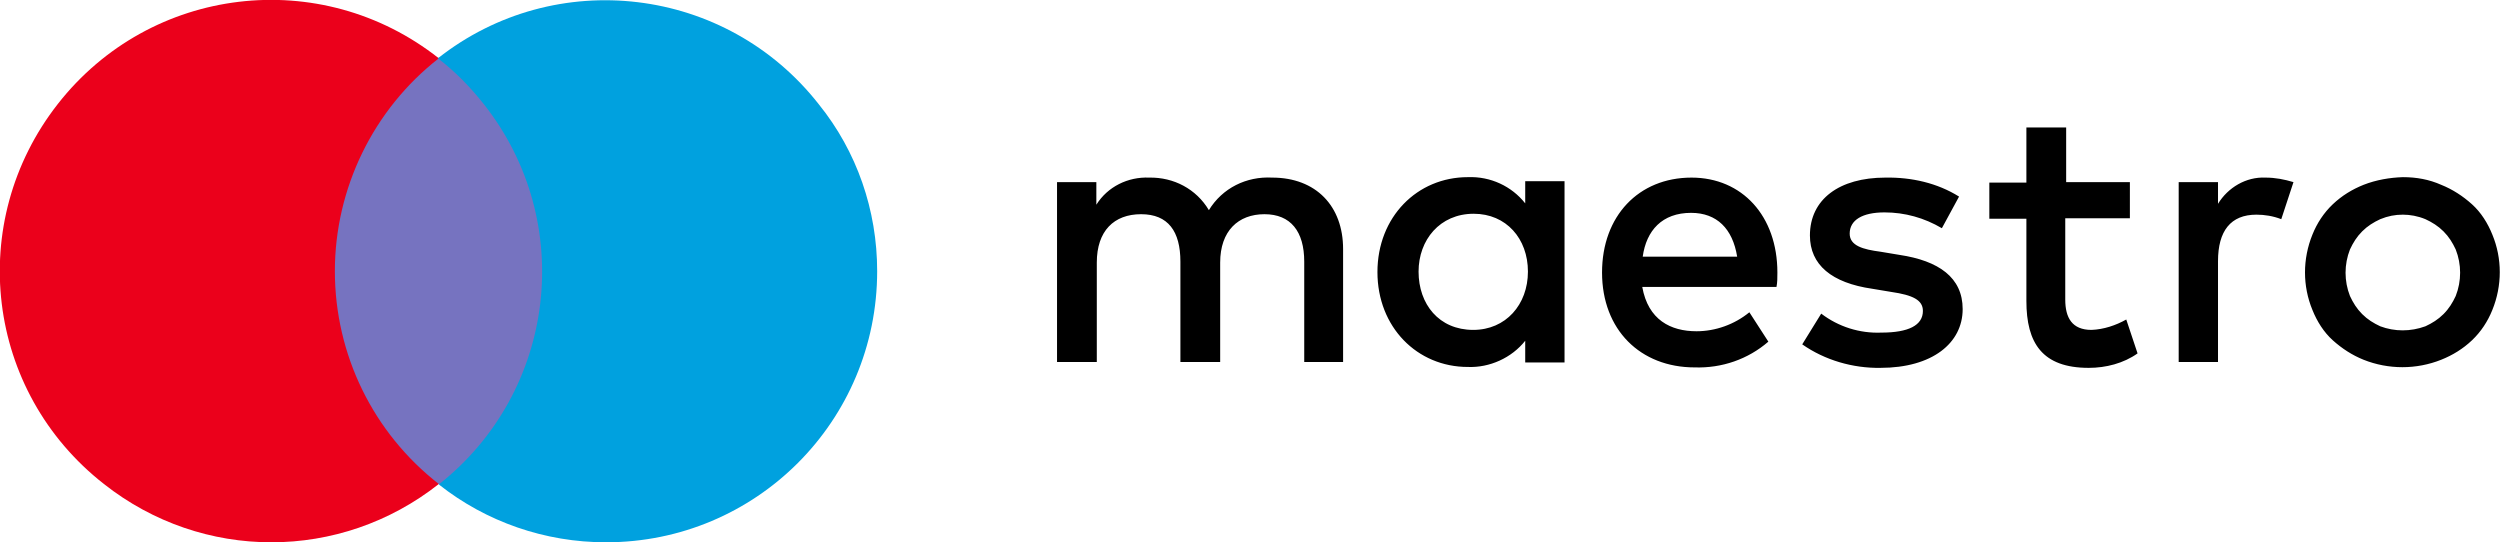
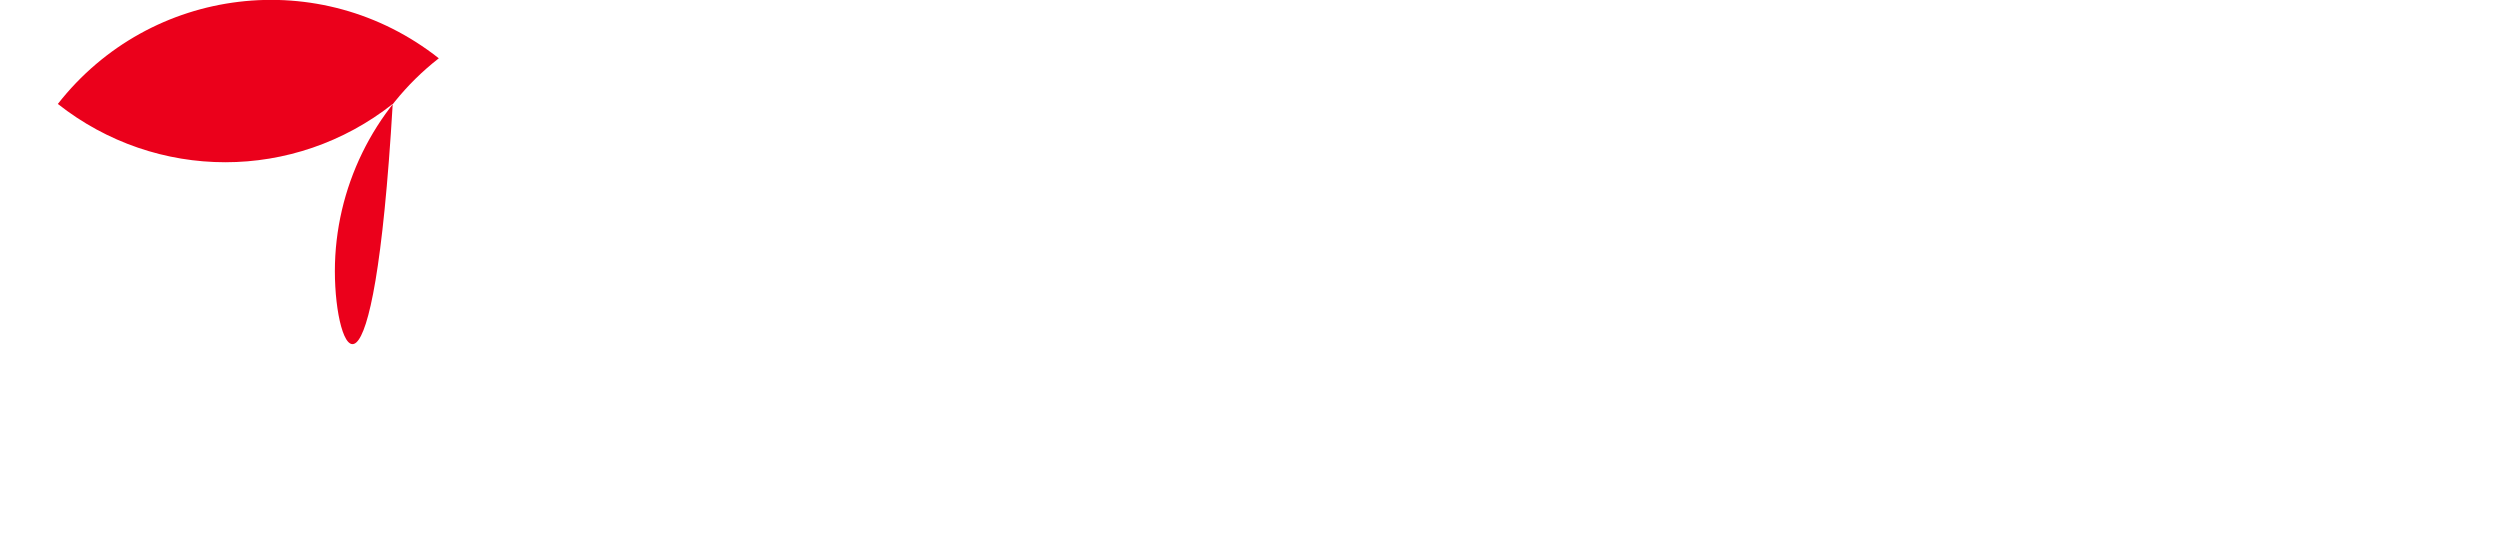
<svg xmlns="http://www.w3.org/2000/svg" version="1.1" id="maestro-hrz" x="0px" y="0px" viewBox="0 0 553.2 120" enable-background="new 0 0 553.2 120" xml:space="preserve">
-   <path d="M297.2,80.1v-25c0-9.5-6-15.8-15.7-15.8c-5.7-0.3-11,2.3-14,7.2c-2.8-4.7-7.8-7.3-13.2-7.2c-4.7-0.2-9.2,2-11.7,6v-5h-8.7  v39.8h8.8v-22c0-7,3.8-10.7,9.8-10.7c6,0,8.7,3.8,8.7,10.5v22.2h8.8v-22c0-7,4-10.7,9.8-10.7s8.8,3.8,8.8,10.5v22.2H297.2z   M346.2,60.1v-20h-8.7V45c-3-3.8-7.7-6-12.7-5.8c-11.2,0-20,8.8-20,21s8.8,21,20,21c4.8,0.2,9.7-2,12.7-5.8v4.8h8.7V60.1z   M313.9,60.1c0-7,4.7-12.8,12.2-12.8c7.2,0,12,5.5,12,12.8S333.2,73,326,73C318.4,73,313.9,67.3,313.9,60.1L313.9,60.1z M531.7,39.2  c3,0,5.8,0.5,8.5,1.7c2.5,1,4.8,2.5,6.8,4.3s3.5,4.2,4.5,6.7c2.2,5.3,2.2,11.3,0,16.7c-1,2.5-2.5,4.8-4.5,6.7s-4.3,3.3-6.8,4.3  c-5.5,2.2-11.7,2.2-17.2,0c-2.5-1-4.8-2.5-6.8-4.3s-3.5-4.2-4.5-6.7c-2.2-5.3-2.2-11.3,0-16.7c1-2.5,2.5-4.8,4.5-6.7  s4.3-3.3,6.8-4.3C525.8,39.8,528.8,39.3,531.7,39.2L531.7,39.2z M531.7,47.5c-1.7,0-3.3,0.3-5,1c-1.5,0.7-2.8,1.5-4,2.7  s-2,2.5-2.7,4c-1.3,3.3-1.3,7,0,10.3c0.7,1.5,1.5,2.8,2.7,4s2.5,2,4,2.7c3.2,1.2,6.7,1.2,10,0c1.5-0.7,2.8-1.5,4-2.7s2-2.5,2.7-4  c1.3-3.3,1.3-7,0-10.3c-0.7-1.5-1.5-2.8-2.7-4s-2.5-2-4-2.7C535,47.8,533.3,47.5,531.7,47.5L531.7,47.5z M393.3,60.3  c0-12.5-7.8-21-19-21c-11.7,0-19.8,8.5-19.8,21c0,12.7,8.5,21,20.5,21c6,0.2,11.8-1.8,16.3-5.7l-4.2-6.5c-3.3,2.7-7.5,4.2-11.7,4.2  c-5.7,0-10.7-2.5-12-9.8h29.7C393.3,62.5,393.3,61.5,393.3,60.3z M363.5,56.8c0.8-5.8,4.3-9.7,10.7-9.7c5.7,0,9.2,3.5,10.2,9.7  H363.5z M433.5,43.5c-4.8-3-10.5-4.3-16.3-4.2c-10.2,0-16.7,4.8-16.7,12.8c0,6.5,4.8,10.5,13.8,11.8l4.2,0.7c4.8,0.7,7,1.8,7,4.2  c0,3.2-3.2,4.8-9.2,4.8c-4.8,0.2-9.5-1.3-13.3-4.2l-4.2,6.8c5,3.5,11.2,5.3,17.3,5.2c11.5,0,18.2-5.5,18.2-13c0-7-5.3-10.7-14-12  l-4.2-0.7c-3.8-0.5-6.8-1.3-6.8-4c0-3,2.8-4.7,7.7-4.7c4.5,0,8.8,1.2,12.7,3.5L433.5,43.5z M471.4,40.3h-14.2V28.2h-8.8v12.2h-8.2v8  h8.2v18.2c0,9.3,3.5,14.8,13.8,14.8c3.8,0,7.7-1,10.8-3.2l-2.5-7.5c-2.3,1.3-5,2.2-7.7,2.3c-4.3,0-5.8-2.7-5.8-6.7v-18h14.3v-8  L471.4,40.3L471.4,40.3z M501.3,39.3c-4.3-0.2-8.3,2.2-10.5,5.8v-4.8h-8.7v39.8h8.7V57.8c0-6.7,2.8-10.3,8.5-10.3  c1.8,0,3.7,0.3,5.5,1l2.7-8.2C505.5,39.7,503.5,39.3,501.3,39.3L501.3,39.3z" />
-   <rect x="70.8" y="12.8" fill="#7673C0" width="52.5" height="94.3" />
-   <path id="_Path_" fill="#EB001B" d="M74.1,60c0-18.3,8.5-35.8,23-47.1C71-7.7,33.3-3.2,12.8,23s-16,63.6,10.2,84.1  c21.8,17.2,52.3,17.2,74.1,0C82.6,95.8,74.1,78.5,74.1,60z" />
-   <path fill="#00A1DF" d="M194.1,60c0,33.2-26.8,60-60,60c-13.5,0-26.5-4.5-37-12.8c26-20.5,30.5-58.1,10-84.1  c-3-3.8-6.3-7.2-10.2-10.2c26-20.5,63.8-16,84.3,10.2C189.6,33.5,194.1,46.5,194.1,60z" />
+   <path id="_Path_" fill="#EB001B" d="M74.1,60c0-18.3,8.5-35.8,23-47.1C71-7.7,33.3-3.2,12.8,23c21.8,17.2,52.3,17.2,74.1,0C82.6,95.8,74.1,78.5,74.1,60z" />
</svg>